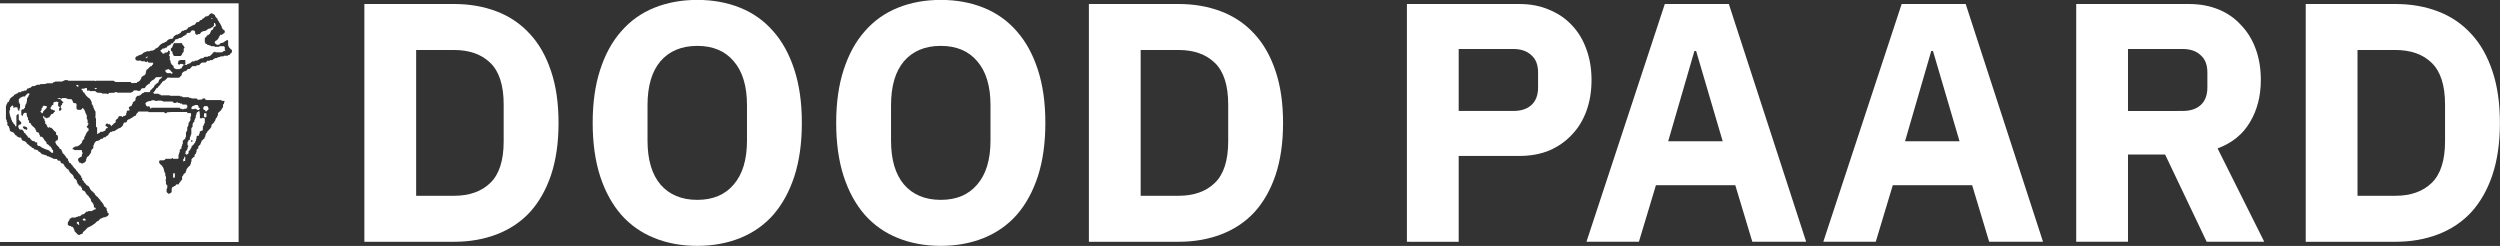
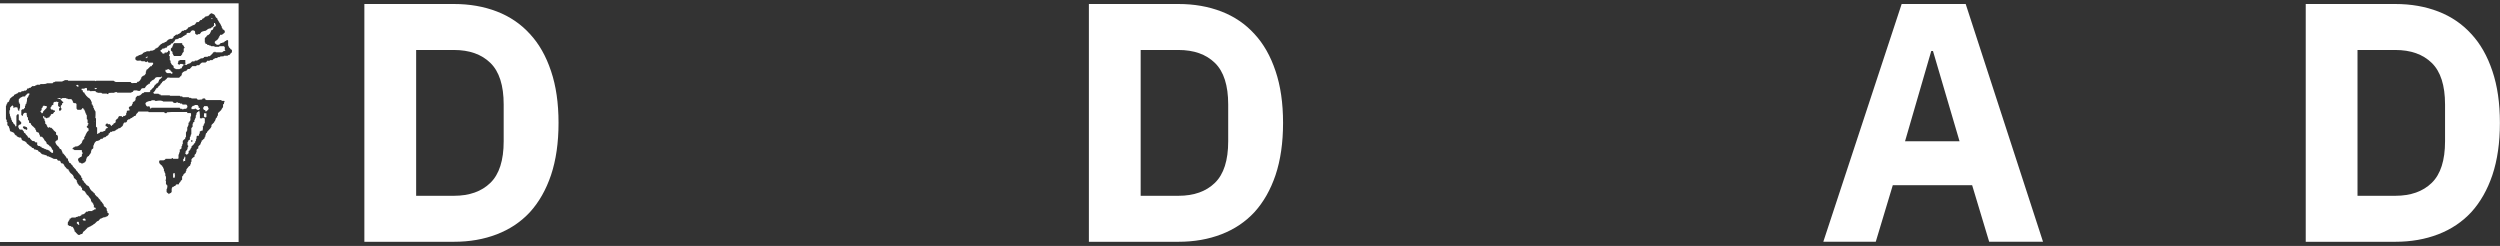
<svg xmlns="http://www.w3.org/2000/svg" xmlns:ns1="http://sodipodi.sourceforge.net/DTD/sodipodi-0.dtd" xmlns:ns2="http://www.inkscape.org/namespaces/inkscape" width="4477.373" height="440.485" viewBox="0 0 1185.04 116.572" version="1.1" id="svg12" ns1:docname="Dood-Paard_logo3.svg" ns2:version="0.92.4 (5da689c313, 2019-01-14)">
  <rect x="0" y="0" width="1185.04" height="116.572" fill="#333333" stroke="none" />
  <defs id="defs16" />
  <ns1:namedview pagecolor="#ffffff" bordercolor="#666666" borderopacity="1" objecttolerance="10" gridtolerance="10" guidetolerance="10" ns2:pageopacity="0" ns2:pageshadow="2" ns2:window-width="3000" ns2:window-height="1895" id="namedview14" showgrid="false" ns2:zoom="0.52144935" ns2:cx="1880.6672" ns2:cy="12.476535" ns2:window-x="-13" ns2:window-y="-13" ns2:window-maximized="1" ns2:current-layer="svg12" ns2:pagecheckerboard="true" fit-margin-top="0" fit-margin-left="0" fit-margin-right="0" fit-margin-bottom="0" showguides="true" ns2:guide-bbox="true">
    <ns1:guide position="186.646,114.811" orientation="0,1" id="guide26" ns2:locked="false" />
    <ns1:guide position="141.782,1.768" orientation="0,1" id="guide28" ns2:locked="false" />
  </ns1:namedview>
  <g aria-label="DOOD PAARD" style="font-style:normal;font-variant:normal;font-weight:normal;font-stretch:normal;font-size:18.73px;line-height:1.25;font-family:'IBM Plex Sans';-inkscape-font-specification:'IBM Plex Sans';letter-spacing:0px;word-spacing:0px;fill:#ffffff;fill-opacity:1;stroke:none;stroke-width:0.468" id="text22" transform="matrix(8.621,0,0,8.621,63.35,-1063.577)">
    <path d="m 12.686,123.59 h 4.926 q 1.292,0 2.36,0.412 1.068,0.412 1.817,1.236 0.749,0.805 1.161,2.042 0.412,1.217 0.412,2.847 0,1.629 -0.412,2.866 -0.412,1.217 -1.161,2.042 -0.749,0.805 -1.817,1.217 -1.068,0.412 -2.36,0.412 h -4.926 z m 4.926,10.545 q 1.274,0 2.004,-0.712 0.73,-0.712 0.73,-2.285 v -2.023 q 0,-1.573 -0.73,-2.285 -0.73,-0.712 -2.004,-0.712 h -2.079 v 8.016 z" style="font-style:normal;font-variant:normal;font-weight:normal;font-stretch:normal;font-family:'IBM Plex Sans';-inkscape-font-specification:'IBM Plex Sans';fill:#ffffff;stroke-width:0.468" id="path29" ns2:connector-curvature="0" />
-     <path d="m 30.99,136.888 q -1.292,0 -2.36,-0.431 -1.068,-0.431 -1.817,-1.274 -0.749,-0.862 -1.161,-2.116 -0.412,-1.274 -0.412,-2.941 0,-1.667 0.412,-2.922 0.412,-1.274 1.161,-2.116 0.749,-0.862 1.817,-1.292 1.068,-0.431 2.36,-0.431 1.292,0 2.36,0.431 1.068,0.431 1.817,1.292 0.749,0.843 1.161,2.116 0.412,1.255 0.412,2.922 0,1.667 -0.412,2.941 -0.412,1.255 -1.161,2.116 -0.749,0.843 -1.817,1.274 -1.068,0.431 -2.36,0.431 z m 0,-2.529 q 1.292,0 2.004,-0.843 0.73,-0.843 0.73,-2.416 v -1.948 q 0,-1.573 -0.73,-2.416 -0.712,-0.843 -2.004,-0.843 -1.292,0 -2.023,0.843 -0.712,0.843 -0.712,2.416 v 1.948 q 0,1.573 0.712,2.416 0.73,0.843 2.023,0.843 z" style="font-style:normal;font-variant:normal;font-weight:normal;font-stretch:normal;font-family:'IBM Plex Sans';-inkscape-font-specification:'IBM Plex Sans';fill:#ffffff;stroke-width:0.468" id="path31" ns2:connector-curvature="0" />
-     <path d="m 44.379,136.888 q -1.292,0 -2.36,-0.431 -1.068,-0.431 -1.817,-1.274 -0.749,-0.862 -1.161,-2.116 -0.412,-1.274 -0.412,-2.941 0,-1.667 0.412,-2.922 0.412,-1.274 1.161,-2.116 0.749,-0.862 1.817,-1.292 1.068,-0.431 2.36,-0.431 1.292,0 2.36,0.431 1.068,0.431 1.817,1.292 0.749,0.843 1.161,2.116 0.412,1.255 0.412,2.922 0,1.667 -0.412,2.941 -0.412,1.255 -1.161,2.116 -0.749,0.843 -1.817,1.274 -1.068,0.431 -2.36,0.431 z m 0,-2.529 q 1.292,0 2.004,-0.843 0.73,-0.843 0.73,-2.416 v -1.948 q 0,-1.573 -0.73,-2.416 -0.712,-0.843 -2.004,-0.843 -1.292,0 -2.023,0.843 -0.712,0.843 -0.712,2.416 v 1.948 q 0,1.573 0.712,2.416 0.73,0.843 2.023,0.843 z" style="font-style:normal;font-variant:normal;font-weight:normal;font-stretch:normal;font-family:'IBM Plex Sans';-inkscape-font-specification:'IBM Plex Sans';fill:#ffffff;stroke-width:0.468" id="path33" ns2:connector-curvature="0" />
-     <path d="m 52.523,123.59 h 4.926 q 1.292,0 2.36,0.412 1.068,0.412 1.817,1.236 0.749,0.805 1.161,2.042 0.412,1.217 0.412,2.847 0,1.629 -0.412,2.866 -0.412,1.217 -1.161,2.042 -0.749,0.805 -1.817,1.217 -1.068,0.412 -2.36,0.412 h -4.926 z m 4.926,10.545 q 1.274,0 2.004,-0.712 0.73,-0.712 0.73,-2.285 v -2.023 q 0,-1.573 -0.73,-2.285 -0.73,-0.712 -2.004,-0.712 h -2.079 v 8.016 z" style="font-style:normal;font-variant:normal;font-weight:normal;font-stretch:normal;font-family:'IBM Plex Sans';-inkscape-font-specification:'IBM Plex Sans';fill:#ffffff;stroke-width:0.468" id="path35" ns2:connector-curvature="0" />
-     <path d="m 70.009,136.663 v -13.073 h 6.181 q 0.918,0 1.648,0.318 0.73,0.3 1.236,0.843 0.524,0.543 0.805,1.33 0.281,0.768 0.281,1.686 0,0.936 -0.281,1.704 -0.281,0.768 -0.805,1.311 -0.506,0.543 -1.236,0.862 -0.73,0.3 -1.648,0.3 h -3.334 v 4.72 z m 2.847,-7.192 h 2.997 q 0.637,0 0.993,-0.318 0.375,-0.337 0.375,-0.974 v -0.824 q 0,-0.637 -0.375,-0.955 -0.356,-0.337 -0.993,-0.337 h -2.997 z" style="font-style:normal;font-variant:normal;font-weight:normal;font-stretch:normal;font-family:'IBM Plex Sans';-inkscape-font-specification:'IBM Plex Sans';fill:#ffffff;stroke-width:0.468" id="path37" ns2:connector-curvature="0" />
-     <path d="m 89.001,136.663 -0.936,-3.109 h -4.364 l -0.936,3.109 h -2.884 l 4.308,-13.073 h 3.521 l 4.252,13.073 z m -3.09,-10.489 h -0.094 l -1.442,4.963 h 2.997 z" style="font-style:normal;font-variant:normal;font-weight:normal;font-stretch:normal;font-family:'IBM Plex Sans';-inkscape-font-specification:'IBM Plex Sans';fill:#ffffff;stroke-width:0.468" id="path39" ns2:connector-curvature="0" />
+     <path d="m 52.523,123.59 h 4.926 q 1.292,0 2.36,0.412 1.068,0.412 1.817,1.236 0.749,0.805 1.161,2.042 0.412,1.217 0.412,2.847 0,1.629 -0.412,2.866 -0.412,1.217 -1.161,2.042 -0.749,0.805 -1.817,1.217 -1.068,0.412 -2.36,0.412 h -4.926 z m 4.926,10.545 q 1.274,0 2.004,-0.712 0.73,-0.712 0.73,-2.285 v -2.023 q 0,-1.573 -0.73,-2.285 -0.73,-0.712 -2.004,-0.712 h -2.079 v 8.016 " style="font-style:normal;font-variant:normal;font-weight:normal;font-stretch:normal;font-family:'IBM Plex Sans';-inkscape-font-specification:'IBM Plex Sans';fill:#ffffff;stroke-width:0.468" id="path35" ns2:connector-curvature="0" />
    <path d="m 102.024,136.663 -0.936,-3.109 h -4.364 l -0.936,3.109 h -2.884 l 4.308,-13.073 h 3.521 l 4.252,13.073 z m -3.09,-10.489 h -0.094 l -1.442,4.963 h 2.997 z" style="font-style:normal;font-variant:normal;font-weight:normal;font-stretch:normal;font-family:'IBM Plex Sans';-inkscape-font-specification:'IBM Plex Sans';fill:#ffffff;stroke-width:0.468" id="path41" ns2:connector-curvature="0" />
-     <path d="m 109.657,136.663 h -2.847 v -13.073 h 6.2 q 0.899,0 1.629,0.3 0.73,0.3 1.236,0.862 0.524,0.543 0.805,1.311 0.281,0.768 0.281,1.704 0,1.33 -0.599,2.322 -0.581,0.993 -1.779,1.442 l 2.566,5.132 h -3.165 l -2.285,-4.795 h -2.042 z m 2.997,-7.192 q 0.637,0 0.993,-0.318 0.375,-0.337 0.375,-0.974 v -0.824 q 0,-0.637 -0.375,-0.955 -0.356,-0.337 -0.993,-0.337 h -2.997 v 3.409 z" style="font-style:normal;font-variant:normal;font-weight:normal;font-stretch:normal;font-family:'IBM Plex Sans';-inkscape-font-specification:'IBM Plex Sans';fill:#ffffff;stroke-width:0.468" id="path43" ns2:connector-curvature="0" />
    <path d="m 119.43,123.59 h 4.926 q 1.292,0 2.36,0.412 1.068,0.412 1.817,1.236 0.749,0.805 1.161,2.042 0.412,1.217 0.412,2.847 0,1.629 -0.412,2.866 -0.412,1.217 -1.161,2.042 -0.749,0.805 -1.817,1.217 -1.068,0.412 -2.36,0.412 h -4.926 z m 4.926,10.545 q 1.274,0 2.004,-0.712 0.73,-0.712 0.73,-2.285 v -2.023 q 0,-1.573 -0.73,-2.285 -0.73,-0.712 -2.004,-0.712 h -2.079 v 8.016 z" style="font-style:normal;font-variant:normal;font-weight:normal;font-stretch:normal;font-family:'IBM Plex Sans';-inkscape-font-specification:'IBM Plex Sans';fill:#ffffff;stroke-width:0.468" id="path45" ns2:connector-curvature="0" />
  </g>
  <path style="fill:#ffffff;stroke-width:0.213" d="M 0,1.587 V 114.694 H 113.106 V 1.587 Z m 100.018,4.736 h 0.451 l 0.376,0.225 0.376,0.15 0.226,0.15 0.225,0.15 0.15,0.225 0.15,0.225 0.15,0.376 0.15,0.3 0.376,0.376 0.451,0.376 v 0.451 l 0.15,0.15 0.225,0.225 V 10.082 h 0.15 l 0.225,0.15 v 0.225 l 0.226,0.376 0.3,0.376 0.301,0.601 0.301,0.677 h 0.075 l 0.075,0.075 v 0.602 l 0.15,0.075 h 0.15 v 0.526 l 0.225,0.15 0.226,0.075 0.3,0.3 0.376,0.301 v 0.752 l -0.376,0.376 -0.376,0.301 -0.301,0.225 -0.3,0.226 h -0.902 v 0.3 l -0.15,0.226 -0.226,0.225 v 0.526 l -0.225,0.075 h -0.15 v 0.376 l -0.451,0.526 -0.451,0.451 h -0.225 l -0.301,0.301 -0.3,0.3 v 0.677 l 0.15,0.15 0.226,0.15 h 0.225 v 0.15 l 0.15,0.225 h 0.15 l 0.15,0.075 h 0.602 l 0.601,-0.075 v -0.15 l 0.075,-0.15 0.3,-0.225 0.226,-0.225 h 0.752 v -0.15 l 0.075,-0.15 h 0.602 l 0.3,-0.301 0.226,-0.3 0.3,-0.075 h 0.301 v -0.3 l 0.301,-0.075 0.3,-0.075 0.15,0.15 0.15,0.15 v 2.18 l 0.15,0.376 0.225,0.376 v 0.225 l 0.301,0.226 0.301,0.225 v 0.225 l 0.225,0.225 0.225,0.15 0.15,0.075 0.225,0.075 v 1.128 l -0.3,0.3 -0.301,0.225 -0.301,0.451 -0.376,0.376 h -0.451 l -0.15,0.15 -0.15,0.15 h -1.729 l -0.15,0.15 -0.075,0.15 h -0.752 l -0.752,0.075 -0.225,0.15 -0.15,0.15 h -0.827 l -0.15,0.225 -0.15,0.225 h -0.827 l -0.301,0.15 -0.376,0.225 h -0.15 l -0.3,0.301 -0.301,0.301 h -1.203 l -0.075,0.15 v 0.15 H 98.213 l -0.15,0.225 -0.15,0.301 h -0.15 l -0.15,0.15 -0.15,0.15 h -1.729 l -0.752,0.602 -0.602,0.676 h -1.052 l -0.225,0.226 -0.15,0.225 h -1.804 l -0.601,0.677 -0.677,0.677 h -0.827 l -0.225,0.225 -0.15,0.225 -0.075,0.15 -0.075,0.15 h -0.376 l -0.15,0.15 -0.075,0.15 h -0.301 l -0.376,0.075 -0.15,0.15 -0.15,0.15 h -0.15 l -0.226,0.075 v 0.451 h -0.225 l -0.15,0.15 v 0.601 l -0.15,0.15 -0.075,0.075 v 0.226 l -0.075,0.225 h -0.226 l -0.15,0.075 -0.301,0.376 -0.301,0.3 H 80.397 l -0.15,-0.075 -0.226,-0.15 -0.075,0.15 -0.15,0.075 h -0.526 l -0.15,0.225 v 0.15 l -0.601,0.526 -0.526,0.526 h -0.301 l -0.451,0.301 -0.451,0.376 v 0.225 l -0.376,0.376 -0.376,0.3 v 0.376 l -0.15,0.075 -0.15,0.15 -0.376,0.3 -0.376,0.376 v 0.225 l -0.301,0.225 -0.225,0.225 h -0.225 l -0.226,0.075 v 0.526 h -0.225 l -0.225,0.15 v 0.376 l -0.15,0.15 -0.225,0.15 v 0.226 l -0.226,0.225 -0.3,0.15 v 0.225 l 0.225,0.15 0.15,0.225 h 2.105 l 0.15,0.15 0.075,0.15 h 0.601 l 0.15,0.225 0.075,0.226 h 4.21 l 0.15,0.15 0.15,0.075 h 4.511 l 0.15,0.15 0.075,0.15 h 0.902 l 0.15,0.15 0.15,0.226 h 2.782 l 0.15,0.15 0.225,0.15 h 0.752 l 0.15,0.15 0.15,0.15 h 2.405 l 0.15,0.225 0.226,0.301 h 0.451 l 0.075,0.075 0.15,0.15 0.15,-0.15 0.15,-0.075 h 0.827 l 0.15,-0.075 h 0.225 l 0.15,-0.226 0.15,-0.225 h 1.127 v 0.301 l 0.15,0.225 0.225,0.075 0.301,0.15 h 6.841 l 0.225,0.15 0.225,0.226 h 1.052 l 0.15,0.15 0.075,0.15 -0.15,0.301 -0.15,0.301 v 0.3 l -0.075,0.376 h -0.376 v 1.353 l -0.376,0.526 -0.376,0.526 v 0.225 l -0.752,0.752 -0.902,0.827 v 0.602 l -0.075,0.526 -0.15,0.225 -0.226,0.15 0.075,0.225 v 0.15 l -0.301,0.301 -0.301,0.3 -0.075,0.226 -0.075,0.3 -0.075,0.075 v 0.075 l -0.15,0.301 v 0.301 l -0.225,0.15 -0.225,0.15 v 0.301 l -0.677,0.677 -0.602,0.601 v 0.752 l -0.225,0.376 -0.225,0.376 -0.752,0.827 -0.827,0.902 -0.075,0.225 -0.075,0.301 h -0.3 v 0.15 l -0.15,0.15 v 0.376 l -0.15,0.15 -0.075,0.075 v 0.752 l -0.226,0.15 -0.15,0.15 v 0.526 l -0.602,0.526 -0.526,0.526 -0.15,0.075 h -0.15 v 0.526 l -0.15,0.15 -0.15,0.15 v 0.451 l -0.15,0.075 -0.15,0.15 v 0.376 l -0.526,0.451 -0.451,0.526 v 0.902 l -0.225,0.075 -0.225,0.15 -0.225,0.225 -0.15,0.225 v 1.052 l -0.15,0.15 -0.15,0.15 v 0.376 l -0.301,0.301 -0.3,0.3 -0.075,0.526 v 0.451 l -0.225,0.075 -0.225,0.075 -0.526,0.451 -0.451,0.526 v 1.128 l -0.15,0.15 -0.15,0.15 v 0.902 l -0.15,0.075 h -0.15 v 0.376 l -0.075,0.301 -0.301,0.075 -0.225,0.15 -0.602,0.752 -0.601,0.752 v 0.601 l -0.075,0.075 -0.15,0.15 -0.075,0.301 v 0.301 l -0.526,0.451 -0.526,0.376 v 0.225 l -0.15,0.301 -0.225,0.3 -0.301,0.301 v 1.428 l -0.3,0.301 -0.301,0.301 h -0.15 v 0.451 l -0.451,0.376 -0.301,0.451 v 0.376 h -0.677 l -0.376,0.075 H 83.405 v 0.301 l -0.225,0.225 -0.226,0.225 h -0.3 l -0.15,0.15 -0.226,0.226 h -0.376 l -0.15,0.15 -0.15,0.075 v 0.376 l -0.075,0.075 -0.15,0.15 v 1.654 l -0.225,0.226 -0.301,0.3 h -0.3 l -0.226,0.226 -0.3,0.3 -0.15,-0.3 -0.225,-0.226 h -0.15 l -0.301,-0.3 -0.225,-0.226 v -1.353 l 0.15,-0.225 0.15,-0.301 v -0.526 l 0.15,-0.526 -0.225,-0.225 -0.225,-0.15 v -0.226 l -0.15,-0.15 -0.15,-0.075 v -1.579 h -0.15 l -0.075,-0.225 V 85.334 l 0.075,-0.15 0.15,-0.15 v -1.353 l -0.15,-0.15 -0.15,-0.075 v -0.752 l -0.075,-0.601 -0.15,-0.225 -0.15,-0.15 v -0.15 l 0.075,-0.15 -0.225,-0.225 -0.15,-0.301 v -0.902 l -0.225,-0.15 -0.15,-0.15 v -0.451 l -0.226,-0.226 -0.225,-0.15 v -0.301 l -0.225,-0.15 -0.225,-0.15 -0.451,-0.451 -0.451,-0.526 -0.075,-0.451 v -0.451 l 0.075,-0.15 0.226,-0.225 h 1.729 l 0.376,-0.15 0.451,-0.226 0.075,-0.225 0.15,-0.15 h 2.707 l 0.15,-0.15 0.15,-0.15 h 0.451 v 0.15 l 0.075,0.15 h 2.255 l 0.15,-0.075 0.15,-0.15 v -1.654 l 0.15,-0.226 0.15,-0.225 v -0.451 l 0.15,-0.226 0.15,-0.3 v -1.128 h 0.226 l 0.15,-0.075 0.226,-0.226 0.225,-0.225 v -0.902 l 0.15,-0.15 0.15,-0.15 v -0.601 l 0.15,-0.15 0.15,-0.075 v -1.504 l 0.376,-0.376 0.376,-0.376 0.15,-0.075 h 0.225 v -0.526 l 0.15,-0.3 0.225,-0.226 v -2.18 l 0.15,-0.075 0.15,-0.15 v -0.301 l 0.15,-0.225 0.15,-0.15 v -1.504 h 0.15 l 0.075,-0.15 0.075,-0.301 0.075,-0.301 0.15,-0.075 0.075,-0.15 v -1.128 l 0.301,-0.15 0.15,-0.15 v -0.301 l 0.225,-0.301 0.225,-0.3 v -1.654 l 0.15,-0.15 0.15,-0.15 v -1.202 l -0.15,-0.15 -0.075,-0.075 h -1.504 l -0.075,-0.3 -0.075,-0.226 h -7.142 l -2.405,0.15 -0.075,0.15 v 0.225 H 78.142 L 77.991,53.384 77.841,53.158 h -7.367 l -0.075,-0.15 -0.15,-0.15 h -4.586 l -0.451,0.601 -0.451,0.451 -0.075,0.075 -0.15,0.075 v 0.376 l -0.225,0.301 -0.225,0.225 h -0.376 l -0.376,0.15 v 0.301 l -0.225,0.075 -0.301,0.075 -0.225,0.226 -0.225,0.15 h -0.225 l -0.376,0.3 -0.376,0.301 h -0.3 l -0.301,0.075 -0.225,0.226 -0.301,0.225 v 0.376 l -0.225,0.301 -0.301,0.301 h -0.752 l -0.226,0.225 -0.225,0.301 v 0.3 l -0.15,0.15 -0.15,0.15 v 0.451 l -0.676,0.526 -0.602,0.526 -0.376,0.075 -0.376,0.075 -0.376,0.301 -0.376,0.301 h -0.301 l -0.15,0.225 -0.075,0.15 h -0.226 l -0.3,0.15 -0.075,0.15 -0.15,0.075 h -0.827 l -0.15,0.15 -0.075,0.15 H 52.356 l -0.225,0.376 -0.301,0.376 h -0.3 v 0.301 l -0.075,0.3 -0.225,0.226 -0.15,0.225 h -0.301 l -0.451,0.376 -0.376,0.376 h -0.376 l -0.15,0.075 -0.15,0.15 h -0.451 l -0.075,0.3 -0.075,0.225 h -0.601 l -0.376,0.075 -0.225,0.301 -0.226,0.225 -0.376,0.15 -0.451,0.225 h -0.451 l -0.376,0.15 -0.301,0.301 -0.301,0.3 -0.225,0.451 -0.225,0.376 v 0.376 l -0.15,0.15 -0.15,0.15 v 1.203 l -0.225,0.225 -0.225,0.225 h -0.15 l -0.15,0.075 v 0.526 h -0.15 l -0.15,0.075 v 0.978 l -0.15,0.075 -0.15,0.075 v 0.376 l -0.376,0.376 -0.3,0.376 v 0.225 l -0.301,0.15 -0.301,0.15 -0.225,0.301 -0.225,0.225 -0.075,0.301 -0.075,0.3 h -0.15 v 0.752 l -0.301,0.451 -0.225,0.451 -0.301,0.075 -0.3,0.15 -0.226,0.15 -0.15,0.15 h -0.827 l -0.15,-0.15 -0.225,-0.15 -0.376,-0.075 -0.376,-0.15 v -0.376 l -0.15,-0.15 -0.15,-0.15 v -0.376 l -0.075,-0.301 v -0.225 l 0.075,-0.15 0.526,-0.376 0.451,-0.376 h 0.301 l 0.225,-0.226 0.225,-0.225 v -0.827 l 0.15,-0.15 0.15,-0.15 V 72.329 l -0.15,-0.15 -0.15,-0.15 v -0.451 l -0.075,-0.451 H 35.29 L 35.065,70.9 34.84,70.75 h -0.301 l -0.15,-0.15 -0.075,-0.15 0.301,-0.301 0.225,-0.301 h 0.376 l 0.15,-0.225 0.15,-0.15 0.601,-0.075 h 0.601 l 0.075,-0.15 0.15,-0.15 h 0.3 l 0.376,-0.3 0.451,-0.376 0.376,-0.376 0.376,-0.376 v -0.601 h 0.15 l 0.15,-0.075 v -0.376 l 0.225,-0.301 0.301,-0.3 h 0.225 v -0.15 l 0.075,-0.15 v -0.376 l -0.075,-0.301 0.15,-0.075 0.15,-0.075 v -0.225 l 0.15,-0.301 0.15,-0.15 0.15,-0.15 -0.075,-0.075 v -0.15 l 0.15,-0.15 0.15,-0.226 v -0.225 l 0.15,-0.15 0.15,-0.075 V 62.63 l 0.451,-0.376 0.376,-0.3 v -1.128 h -0.225 l -0.301,-0.3 -0.3,-0.226 v -0.451 l 0.225,-0.15 0.225,-0.15 v -0.601 h 0.15 l 0.225,-0.15 v -0.226 l -0.225,-0.15 -0.225,-0.15 v -1.504 l -0.225,-0.225 -0.15,-0.075 v -1.805 l -0.15,-0.15 -0.15,-0.225 v -0.376 l -0.15,-0.15 -0.225,-0.075 v -0.602 l -0.075,-0.15 -0.15,-0.075 v -0.376 l -0.15,-0.15 -0.15,-0.075 v -0.376 l -0.225,-0.075 h -0.15 l -0.075,-0.376 V 51.204 H 39.125 l -0.15,0.225 -0.225,0.301 -0.15,0.15 -0.225,0.15 h -1.654 l -0.226,-0.3 -0.225,-0.301 v -2.18 l -0.225,-0.15 -0.226,-0.226 h -0.752 l -0.301,-0.225 -0.225,-0.225 v -0.376 l -0.15,-0.376 -0.3,-0.226 -0.075,-0.225 -0.15,-0.225 h -1.503 l -0.226,-0.075 v -0.15 h -0.601 l -0.075,-0.15 -0.15,-0.15 h -1.729 l -0.15,0.15 -0.075,0.15 h -0.526 l -0.226,-0.15 -0.15,-0.15 h -0.677 v 0.15 l -0.075,0.15 h -0.601 l 0.075,0.075 0.075,0.075 h 1.127 l 0.225,0.075 h 0.15 l 0.075,0.15 v 0.225 l 0.15,0.075 0.15,0.15 0.226,0.225 0.15,0.226 0.225,0.15 0.225,0.075 v 0.526 l -0.225,0.075 -0.301,0.075 v 0.601 l -0.301,0.301 -0.3,0.301 v 0.902 l 0.15,0.15 0.15,0.15 v 0.526 l -0.225,0.3 -0.301,0.301 h -0.451 l -0.075,-0.15 -0.075,-0.075 v -0.526 l 0.075,-0.451 0.15,-0.075 0.15,-0.15 v -0.301 L 27.924,50.527 27.548,50.226 v -1.353 l 0.15,-0.075 0.15,-0.15 -0.225,-0.15 -0.225,-0.15 -0.301,-0.075 -0.301,-0.15 -0.15,0.075 -0.15,0.075 H 25.819 l -0.226,0.225 -0.3,0.226 v 0.902 l -0.376,0.15 -0.301,0.15 -0.075,0.15 -0.15,0.15 v 0.301 l -0.226,0.225 -0.225,0.15 0.075,0.376 v 0.301 l 0.226,0.225 0.225,0.15 h 0.526 l 0.225,0.15 0.15,0.225 h 0.301 l 0.376,0.075 v 0.602 h -0.15 l -0.225,0.075 -0.301,0.451 -0.301,0.451 h -0.526 l -0.3,0.226 -0.226,0.225 v 0.451 h -0.225 l -0.225,0.075 v 0.376 l -0.15,0.225 -0.225,0.15 h -0.526 l -0.15,0.15 -0.15,0.15 h -0.451 l -0.15,-0.15 -0.075,-0.15 h -0.526 l -0.15,-0.075 v -0.451 l -0.15,-0.15 -0.15,-0.075 h -0.075 l -0.15,0.075 v 0.903 l 0.301,0.225 0.301,0.225 v 0.451 l 0.075,0.376 0.15,0.15 0.075,0.15 0.075,0.602 v 0.601 h 0.301 l 0.15,0.15 0.075,0.075 v 0.225 l 0.075,0.15 0.15,0.15 0.15,0.15 v 0.376 l 0.225,0.225 0.226,0.301 h 0.15 l 0.226,-0.15 0.15,-0.226 0.225,0.226 0.225,0.15 h 0.526 l 0.526,0.526 0.526,0.526 v 0.15 l 0.301,0.226 0.301,0.3 0.3,0.226 0.301,0.225 v 1.203 h 0.301 l 0.3,0.075 v 0.225 l 0.075,0.15 0.15,0.075 0.075,0.752 v 0.752 l -0.15,0.301 -0.225,0.301 h -0.225 l -0.15,0.075 -0.225,0.225 -0.226,0.15 v 0.752 l 0.075,0.075 0.075,0.075 0.15,0.301 0.15,0.301 0.526,0.601 0.601,0.526 v 0.075 l 0.226,0.3 0.225,0.301 v 0.301 h 0.376 l 0.301,0.225 0.225,0.301 v 0.225 l 0.225,0.451 0.225,0.451 v 0.15 l -0.15,0.15 0.225,0.075 0.225,0.075 0.376,0.451 0.376,0.451 0.301,0.376 0.225,0.301 0.226,0.376 0.15,0.376 h 0.376 l 0.075,0.15 0.15,0.075 v 0.526 l 0.15,0.376 0.15,0.301 0.15,0.15 0.15,0.075 v 0.526 h 0.451 l 0.301,0.301 0.225,0.301 v 0.15 l 0.225,0.15 0.301,0.075 v 0.376 l 0.451,0.526 0.451,0.526 0.376,0.376 0.376,0.376 v 0.225 l 0.526,0.526 0.451,0.526 v 0.15 l 0.376,0.376 0.376,0.301 v 0.225 l 0.376,0.376 0.376,0.3 v 0.602 l 0.226,0.225 0.15,0.15 h 0.15 v 0.902 l 0.376,0.301 0.376,0.376 v 0.451 l 0.225,0.075 0.15,0.075 0.601,0.752 0.526,0.602 h 0.376 v 0.15 l 0.15,0.075 0.225,0.15 0.15,0.075 0.075,0.225 0.075,0.225 0.15,0.15 0.15,0.15 v 0.376 l 0.15,0.075 0.15,0.15 v 0.15 l 0.376,0.376 0.376,0.451 h 0.15 l 0.3,0.225 0.226,0.15 v 0.225 l 0.075,0.226 h 0.301 l 0.225,0.15 v 0.3 l 0.15,0.301 0.376,0.376 0.376,0.451 h 0.15 l 0.376,0.376 0.376,0.376 v 0.15 l 0.451,0.451 0.451,0.451 v 0.301 l 0.15,0.225 h 0.15 l 0.301,0.301 0.225,0.3 v 0.15 l 0.301,0.301 0.3,0.301 v 0.451 l 0.301,0.376 0.225,0.451 h 0.301 l 0.301,0.376 0.376,0.376 v 0.526 l 0.075,0.526 0.15,0.225 0.15,0.15 v 0.677 l 0.301,0.075 0.301,0.15 v 0.526 l -0.15,0.15 -0.15,0.15 v 0.225 l -0.301,0.225 -0.376,0.226 h -0.376 l -0.15,0.15 -0.15,0.15 h -0.677 l -0.3,0.15 -0.301,0.15 h -0.15 l -0.301,0.15 -0.225,0.225 h -0.451 l -0.15,0.226 -0.226,0.3 -0.225,0.226 -0.15,0.225 -0.376,0.15 -0.376,0.15 -0.601,0.601 -0.602,0.601 h -0.225 l -0.301,0.301 -0.301,0.225 -0.526,0.301 -0.526,0.225 v 0.15 l -0.15,0.075 h -0.301 l -0.15,0.15 -0.15,0.15 h -0.451 l -0.226,0.301 -0.225,0.225 -0.601,0.602 -0.602,0.601 -0.3,0.225 -0.301,0.226 -0.225,0.526 -0.226,0.451 -0.451,0.075 -0.376,0.075 -0.15,0.15 -0.075,0.15 h -0.902 l -0.601,-0.601 -0.602,-0.601 v -0.226 h -0.225 l -0.15,-0.15 -0.15,-0.15 v -0.677 l -0.15,-0.075 -0.15,-0.15 v -0.376 l -0.15,-0.075 -0.15,-0.15 v -0.225 l -0.15,-0.15 -0.225,-0.225 h -0.301 l -0.301,-0.075 -0.075,-0.15 -0.15,-0.15 h -0.601 l -0.226,-0.225 -0.3,-0.15 h -0.225 v -1.353 l 0.15,-0.15 0.15,-0.15 v -0.3 l 0.301,-0.301 0.225,-0.301 v -0.3 l 0.075,-0.301 h 0.451 l 0.225,-0.225 0.226,-0.226 h 1.804 l 0.225,-0.15 0.15,-0.15 h 0.677 v -0.15 l 0.075,-0.15 h 0.903 l 0.15,-0.15 0.075,-0.075 0.225,-0.075 0.301,-0.075 v -0.301 l 0.15,-0.075 0.225,-0.15 h 0.601 v -0.15 l 0.226,-0.075 0.225,-0.075 0.451,-0.451 0.451,-0.526 h 0.677 l 0.225,-0.15 0.15,-0.15 h 1.88 v -0.15 l 0.075,-0.226 h 0.301 l 0.3,-0.15 0.075,-0.075 0.15,-0.15 0.3,-0.075 h 0.376 v -0.301 l -0.15,-0.3 -0.15,-0.226 h -0.301 l -0.301,-0.075 v -1.203 l -0.15,-0.075 -0.15,-0.15 v -0.451 h -0.226 l -0.075,-0.3 -0.15,-0.226 h -0.15 l -0.225,-0.15 v -0.3 l -0.075,-0.15 -0.15,-0.075 v -0.451 l -0.15,-0.376 -0.225,-0.376 -0.301,-0.376 -0.15,-0.15 -0.225,-0.15 V 92.852 H 41.906 L 41.756,92.777 41.455,92.476 41.155,92.176 H 41.004 v -0.301 l -0.225,-0.225 -0.226,-0.15 v -0.376 l -0.376,-0.376 -0.376,-0.376 h -0.451 l -0.225,-0.225 -0.225,-0.225 v -0.827 l -0.376,-0.225 -0.226,-0.301 -0.075,-0.225 -0.075,-0.301 h -0.752 v -0.376 l -0.3,-0.301 -0.301,-0.225 v -0.376 l -0.15,-0.225 -0.225,-0.226 v -0.752 l -0.15,-0.15 -0.225,-0.15 -0.15,-0.225 -0.15,-0.15 -0.376,-0.3 -0.301,-0.226 -0.075,-0.3 v -0.377 l -0.226,-0.15 -0.15,-0.15 0.15,-0.15 -0.451,-0.451 -0.451,-0.451 h -0.15 l -0.376,-0.451 -0.376,-0.376 -0.075,-0.226 v -0.225 l -0.226,-0.15 -0.15,-0.15 v -0.451 h -0.301 l -0.301,-0.15 v -0.15 h -0.225 l -0.301,-0.376 -0.225,-0.301 -0.376,-0.376 -0.301,-0.376 v -0.376 l -0.15,-0.075 H 30.178 V 77.741 L 29.878,77.591 29.652,77.441 h -0.451 l -0.225,-0.226 -0.226,-0.3 v -0.226 l -0.15,-0.225 -0.15,-0.15 -0.15,-0.15 h -0.451 l -0.451,-0.075 -0.075,-0.225 -0.15,-0.15 -0.15,-0.226 -0.15,-0.15 h -0.752 l -0.752,-0.075 -0.526,-0.301 -0.601,-0.3 h -0.301 v -0.15 l -0.075,-0.15 h -0.526 l -0.226,-0.15 -0.15,-0.15 h -0.601 l -0.225,-0.225 -0.15,-0.301 h -0.752 l -0.15,-0.15 -0.15,-0.15 h -0.526 l -0.376,-0.15 -0.376,-0.226 -0.376,-0.376 -0.376,-0.451 -0.3,-0.075 -0.301,-0.075 v -0.15 L 18.075,71.426 17.774,71.126 h -0.15 l -0.376,-0.075 -0.301,-0.15 -0.376,-0.075 h -0.376 l -0.15,-0.376 -0.225,-0.301 h -0.451 l -0.225,-0.225 -0.225,-0.15 v -0.15 l -0.376,-0.225 -0.376,-0.15 -0.075,-0.075 -0.075,-0.15 -0.451,-0.376 -0.451,-0.376 -0.226,-0.15 -0.225,-0.226 v -0.3 h -0.15 L 12.136,67.292 11.835,66.916 H 11.385 L 11.159,66.765 10.933,66.615 H 10.708 L 10.482,66.389 10.257,66.164 V 65.863 L 10.107,65.562 9.956,65.337 9.806,65.187 H 9.129 L 8.528,64.886 7.926,64.585 V 64.359 L 7.776,64.209 H 7.55 L 7.25,63.909 6.949,63.683 V 63.457 L 6.573,63.007 6.122,62.63 H 5.671 L 5.596,62.48 5.445,62.33 H 5.37 L 5.22,62.48 4.995,62.254 4.769,62.029 4.694,61.804 4.618,61.503 V 60.977 L 4.468,60.826 4.318,60.751 V 60.075 L 3.867,59.699 3.491,59.247 V 57.819 H 3.19 V 56.917 L 3.04,56.692 2.814,56.466 v -6.315 l 0.15,-0.15 0.15,-0.15 v -0.526 l 0.15,-0.15 0.225,-0.225 V 48.497 H 3.716 L 4.017,48.272 4.318,48.046 V 47.671 L 4.468,47.52 4.618,47.37 V 46.918 L 4.995,46.543 5.295,46.242 5.746,45.941 6.122,45.566 h 0.301 l 0.15,-0.15 v -0.301 l 0.226,-0.15 0.225,-0.225 0.301,-0.075 0.3,-0.075 0.15,-0.15 0.15,-0.15 h 0.301 l 0.301,-0.3 0.3,-0.301 h 1.128 l 0.15,-0.225 0.15,-0.226 h 0.903 l 0.15,-0.15 0.226,-0.15 h 0.752 l 0.301,-0.301 0.225,-0.225 v -0.226 l 0.075,-0.225 h 0.677 l 0.075,-0.15 0.15,-0.15 h 0.677 l 0.15,-0.3 0.15,-0.226 h 0.376 v -0.15 l 0.075,-0.15 h 0.676 l 0.677,-0.075 0.15,-0.15 0.15,-0.15 h 0.376 l 0.075,-0.15 0.15,-0.15 h 1.428 l 0.15,-0.15 0.15,-0.15 h 1.353 l 1.353,-0.15 0.15,-0.15 0.15,-0.075 h 2.707 l 0.15,-0.225 0.075,-0.225 h 0.225 l 0.301,-0.075 0.301,-0.15 0.3,-0.15 h 3.308 l 0.075,-0.15 0.15,-0.15 h 0.301 l 0.376,-0.226 0.376,-0.15 h 1.278 l 0.075,0.15 0.15,0.15 h 12.63 l 0.15,0.075 0.075,0.15 0.225,-0.15 0.225,-0.075 h 8.195 l 0.15,0.15 0.15,0.15 h 0.3 l 0.15,0.15 0.15,0.15 h 7.142 l 0.15,0.075 v 0.301 H 62.354 l 0.225,0.15 1.128,-0.075 h 1.052 l 0.225,-0.3 0.225,-0.301 h 0.451 l 0.526,-0.451 0.451,-0.526 v -0.225 l 0.15,-0.225 0.15,-0.15 0.075,-0.075 v -0.451 l 0.301,-0.301 0.301,-0.225 h 0.225 v -0.15 l 0.301,-0.15 0.301,-0.075 0.376,-0.451 0.3,-0.451 v -0.902 l 0.15,-0.075 0.075,-0.15 v -0.3 l 0.15,-0.376 0.15,-0.075 0.226,-0.075 0.752,-0.752 0.752,-0.752 h 0.526 l 0.075,-0.225 0.075,-0.225 0.301,-0.226 0.225,-0.3 v -0.451 l -0.075,-0.15 -0.15,-0.075 h -1.88 l -0.376,-0.376 -0.301,-0.376 -0.15,0.226 -0.15,0.225 h -0.526 l -0.15,-0.225 -0.226,-0.15 h -1.503 l -0.15,-0.15 -0.15,-0.15 H 64.91 l -0.15,-0.15 -0.226,-0.075 -0.225,-0.225 -0.15,-0.226 v -0.451 l 0.075,-0.376 0.225,-0.301 0.225,-0.225 h 0.376 l 0.15,-0.15 0.075,-0.15 h 0.3 l 0.15,-0.15 0.15,-0.15 h 0.677 v -0.15 l 0.075,-0.15 h 0.451 l 0.301,-0.225 0.376,-0.301 v -0.225 l 0.3,-0.075 h 0.301 l 0.075,-0.225 0.15,-0.15 h 0.602 l 0.15,-0.15 0.15,-0.15 h 1.504 l 0.15,-0.15 0.15,-0.15 h 0.902 l 0.752,-0.3 0.602,-0.376 0.15,-0.225 0.075,-0.225 h 0.526 v -0.225 l 0.15,-0.075 h 0.3 L 75.059,22.26 75.285,22.035 v -0.376 h 0.301 l 0.376,-0.376 0.301,-0.376 0.225,-0.075 0.225,-0.075 0.075,-0.15 0.15,-0.15 h 0.451 l 0.15,-0.15 0.225,-0.15 h 0.301 l 0.15,-0.15 0.075,-0.15 h 0.451 l 0.225,-0.301 0.15,-0.225 0.15,-0.075 0.075,-0.075 0.225,-0.225 0.226,-0.226 h 0.3 l 0.226,-0.15 0.15,-0.15 h 1.127 l 0.376,-0.451 0.376,-0.376 v -0.526 h 0.301 l 0.225,-0.15 0.301,-0.301 0.376,-0.225 h 0.677 l 0.15,-0.15 0.075,-0.15 h 0.451 l 0.15,-0.225 0.226,-0.225 h 0.3 v -0.15 l 0.376,-0.451 0.451,-0.451 h 0.752 V 14.442 l 0.075,-0.15 h 0.601 l 0.225,-0.075 0.226,-0.15 0.451,-0.376 0.376,-0.376 0.15,-0.226 0.075,-0.225 h 0.601 l 0.075,-0.15 0.15,-0.15 h 0.376 l 0.075,-0.15 0.526,-0.301 0.526,-0.225 h 0.3 l 0.451,-0.376 0.376,-0.376 v -0.225 l 0.225,-0.225 0.225,-0.15 0.451,-0.075 h 0.451 l 0.451,-0.526 0.451,-0.451 h 0.3 l 0.376,-0.075 V 9.255 l 0.225,-0.301 0.225,-0.225 h 0.301 l 0.526,-0.526 0.526,-0.451 h 0.752 l 0.075,-0.15 0.15,-0.15 h 0.376 l 0.225,-0.3 0.225,-0.301 0.301,-0.225 z m 0.225,2.255 -0.075,0.225 v 0.075 l 0.075,0.15 h 0.301 l 0.376,-0.075 -0.376,-0.225 z m 1.202,2.33 v 1.203 l -0.451,0.376 -0.376,0.451 h -0.451 v 0.3 l -0.15,0.075 -0.075,0.075 -0.451,0.075 -0.376,0.075 -0.376,0.15 -0.301,0.15 -0.3,0.3 -0.301,0.226 H 97.537 v 0.15 l -0.15,0.15 h -0.526 l -0.526,0.15 -0.451,0.15 -0.451,0.225 -0.376,0.526 -0.451,0.451 h -0.677 l -0.15,0.15 -0.225,0.15 h -0.451 v -0.15 L 92.8,16.171 92.575,16.096 92.5,15.495 92.425,14.818 92.199,14.668 91.974,14.442 h -0.451 l -0.451,-0.075 -0.376,0.3 -0.301,0.376 -0.15,0.226 -0.225,0.3 h -1.052 l -0.301,0.15 -0.225,0.15 v 0.526 h -0.15 l -0.225,0.075 -0.15,0.075 -0.15,0.15 -0.225,0.075 -0.226,0.15 -0.075,0.075 -0.301,0.15 -0.3,0.075 v 0.225 l -0.451,0.225 -0.526,0.301 h -0.677 l -0.15,0.15 -0.075,0.15 h -0.301 l -0.225,0.15 -0.15,0.15 h -0.752 l -0.225,0.225 -0.226,0.225 v 0.376 l -0.075,0.075 -0.075,0.15 h -0.15 l -0.15,0.075 -0.225,0.301 -0.15,0.3 -0.225,0.15 -0.226,0.15 h -0.225 l -0.301,0.075 -0.15,0.301 -0.15,0.376 h -0.301 l -0.225,0.075 -0.15,0.15 -0.075,0.075 h -0.376 l -0.3,0.15 v 0.15 l -0.075,0.225 -0.225,0.225 -0.15,0.226 H 78.292 l -0.226,0.225 -0.3,0.15 h -0.752 l -0.15,0.3 -0.15,0.226 h -0.226 l -0.225,0.225 -0.225,0.15 v 0.225 l 0.075,0.15 0.451,0.451 0.451,0.376 v 0.3 h 0.827 l 0.15,-0.225 0.075,-0.301 h 1.128 v -0.075 l 0.15,-0.15 0.15,-0.075 h 0.15 v -0.526 l 0.15,-0.075 h 0.15 l 0.301,0.15 0.225,0.15 v 1.503 h -0.301 v 0.752 h 0.15 l 0.15,0.075 v 1.88 l 0.225,0.15 0.15,0.225 v 0.827 l 0.15,0.15 0.15,0.075 v 0.376 l 0.526,0.526 0.601,0.451 v 0.676 l 0.15,0.226 0.15,0.15 0.376,0.15 0.301,0.15 v 0.15 h 1.729 l 0.225,-0.15 v 0.075 l 0.225,-0.226 h 0.451 l 0.15,-0.15 0.15,-0.226 0.075,-0.225 0.075,-0.225 0.3,-0.301 0.226,-0.301 0.15,-0.15 0.15,-0.15 h 1.504 v -0.15 l 0.15,-0.225 h 0.376 l 0.15,-0.15 0.225,-0.15 h 0.451 l 0.526,-0.451 0.526,-0.526 h 1.127 l 0.075,-0.225 0.15,-0.15 h 1.128 l 0.075,-0.15 0.075,-0.075 0.526,-0.225 0.526,-0.301 h 0.15 l 0.15,-0.15 v -0.15 h 1.052 v -0.15 l 0.225,-0.075 h 0.225 l 0.15,-0.301 0.15,-0.15 0.752,-0.075 h 0.903 V 26.771 l 0.075,-0.15 h 0.752 l 0.225,-0.15 0.301,-0.225 0.451,-0.451 0.526,-0.526 0.075,-0.225 0.15,-0.225 h 0.526 l 0.075,-0.15 0.075,-0.15 h 0.301 l 0.075,0.15 0.15,0.15 h 3.007 l 0.451,-0.376 0.451,-0.301 h 0.526 l 0.075,-0.15 v -0.15 l -0.075,-0.15 h -0.15 v -1.353 l -0.225,-0.225 -0.225,-0.226 h -2.03 l -0.15,0.15 -0.15,0.15 h -1.955 l -0.15,-0.15 -0.15,-0.15 h -1.428 l -0.15,-0.15 -0.225,-0.15 h -0.376 l -0.225,-0.15 -0.225,-0.15 h -0.677 v -0.451 h -0.601 l -0.15,-0.075 -0.075,-0.15 v -0.301 l -0.15,-0.15 -0.15,-0.075 v -1.955 l 0.15,-0.15 0.15,-0.15 v -0.225 h 0.226 L 97.837,17.449 v -0.301 l 0.301,-0.225 0.301,-0.301 h 0.3 l 0.376,-0.376 0.451,-0.376 v -0.301 l 0.225,-0.225 0.15,-0.225 v -0.451 l 0.225,-0.225 0.226,-0.225 h 0.376 l 0.075,-0.301 0.15,-0.301 h 0.15 V 13.239 l 0.15,-0.376 h 0.15 l 0.15,-0.075 v -0.075 l 0.075,-0.075 0.3,-0.15 0.301,-0.075 v -0.827 h -0.15 l -0.151,-0.301 v -0.376 z m -18.869,9.547 h 3.608 l 0.15,0.075 0.075,0.15 v 0.451 l 0.376,0.301 0.376,0.376 v 0.301 l 0.15,0.15 0.15,0.075 v 0.376 l -0.15,0.15 -0.225,0.15 v 1.503 l -0.376,0.376 -0.301,0.376 v 0.376 l -0.376,0.451 -0.376,0.451 h -3.157 l -0.225,-0.301 -0.225,-0.301 v -0.3 l -0.15,-0.15 -0.15,-0.075 v -0.902 h -0.15 l -0.15,-0.15 -0.225,-0.225 -0.225,-0.225 v -0.902 l 0.3,-0.301 0.301,-0.301 h 0.15 v -0.677 l 0.15,-0.075 0.15,-0.15 v -0.301 l 0.15,-0.3 0.15,-0.226 z m -12.855,6.165 -0.15,0.225 v 0.301 h -0.301 l -0.225,0.15 v 0.225 h 0.752 v -0.225 h 0.075 V 26.696 h -0.15 z m 15.787,1.804 h 2.255 l 0.075,0.15 v 0.902 l 0.075,0.752 -0.075,0.225 -0.15,0.15 H 86.786 L 86.637,30.455 86.486,30.304 h -1.128 l -0.075,0.15 v 0.15 h -0.526 l -0.301,-0.225 -0.225,-0.301 0.15,-0.301 0.15,-0.301 v -0.601 l 0.526,-0.225 z m -5.789,4.285 -0.3,0.15 -0.301,0.225 h -0.677 v 0.827 l 0.226,0.225 0.15,0.225 0.226,0.15 0.3,0.15 h 1.504 l 0.225,0.15 0.225,0.15 h 0.376 v -0.376 h 0.075 v -0.3 l -0.225,-0.15 -0.226,-0.15 -0.3,-0.301 -0.301,-0.376 v -0.225 h -0.376 l -0.301,-0.225 z m -3.232,3.533 -0.075,0.15 -0.075,0.15 h -2.255 v 0.15 l -0.075,0.15 H 73.48 v 0.301 l -0.225,0.225 -0.225,0.301 h -0.301 v 0.15 l -0.075,0.15 h -0.376 l -0.376,0.3 -0.301,0.376 h -0.15 l -0.15,0.226 -0.226,0.225 v 0.376 l -0.075,0.15 -0.075,0.075 h -0.451 l -0.075,0.15 v 0.15 h -0.376 v 0.15 l -0.075,0.15 h -0.225 l -0.451,0.526 -0.376,0.451 v 0.15 l -0.225,0.225 -0.226,0.15 h -0.902 l -0.225,0.15 h -0.225 l -0.225,0.376 -0.226,0.376 -0.15,0.15 -0.15,0.226 h -1.128 v -0.075 l -0.075,-0.15 h -1.579 l -0.301,0.15 -0.15,0.301 -0.225,0.301 h -0.376 l -0.15,0.15 -0.15,0.15 h -6.54 l -0.225,-0.15 -0.226,-0.15 -0.376,0.075 h -0.376 l -0.15,0.15 -0.15,0.15 h -1.353 l -1.353,0.075 v 0.225 l -0.075,0.301 h -0.451 l -0.15,-0.075 -0.15,-0.15 h -2.03 l -0.301,-0.15 -0.225,-0.225 H 46.417 l -0.226,-0.15 -0.3,-0.075 -0.226,-0.075 -0.3,-0.075 v -0.451 h -1.278 l -1.278,0.075 -0.225,-0.15 -0.15,-0.15 h -1.203 v -0.752 l -0.075,-0.225 v -0.225 h -0.226 l -0.15,-0.075 -0.451,0.15 -0.451,0.226 h -1.127 l -0.075,0.15 v 0.526 l 0.3,0.075 0.301,0.075 v 0.677 l 0.225,0.15 0.15,0.15 0.225,0.075 0.226,0.075 v 0.376 l 0.376,0.451 0.376,0.526 0.526,0.526 0.451,0.451 h 0.15 l 0.451,0.376 0.376,0.376 v 0.225 l 0.15,0.075 0.15,0.15 v 0.3 l 0.15,0.226 0.225,0.3 v 1.128 h 0.15 l 0.225,0.075 v 0.376 l 0.225,0.226 0.15,0.225 v 0.677 l 0.15,0.15 0.15,0.075 v 0.451 l 0.15,0.15 0.15,0.15 v 0.15 l 0.225,0.376 0.225,0.376 v 1.504 l -0.075,1.504 0.15,0.075 0.15,0.15 v 3.909 l 0.301,0.225 0.225,0.226 v 2.932 h 0.376 l 0.075,-0.075 0.075,-0.226 h 0.301 l 0.225,-0.075 0.226,-0.301 0.3,-0.3 h 0.677 l 0.602,-0.075 0.15,-0.15 0.15,-0.15 h 0.376 l 0.226,-0.225 0.225,-0.15 v -0.526 l 0.301,-0.225 0.225,-0.225 h 0.225 l 0.15,-0.075 0.15,-0.225 0.15,-0.225 h -0.451 l -0.075,-0.15 v -0.15 h -0.526 v -0.225 l -0.15,-0.075 V 59.097 l 0.301,-0.3 0.3,-0.301 0.226,0.075 h 0.3 v 0.301 h 0.978 l 0.301,0.451 0.376,0.376 h 0.225 v -0.15 l 0.075,-0.225 0.376,-0.226 0.3,-0.225 0.15,-0.301 v -0.225 h 0.526 l 0.15,-0.225 0.225,-0.225 v -0.902 l 0.376,-0.376 0.451,-0.451 h 0.15 l 0.225,-0.15 v -0.526 h 0.15 l 0.075,-0.225 0.15,-0.226 h 1.278 l 0.075,0.226 0.15,0.15 h 0.451 v -0.226 l 0.075,-0.225 h 0.827 v -0.225 l 0.226,-0.075 0.3,-0.075 v -0.902 l 0.15,-0.075 0.075,-0.15 0.075,-0.451 0.075,-0.526 h 0.225 l 0.225,-0.075 h 0.752 v -0.676 l -0.15,-0.15 -0.15,-0.225 v -0.451 l 0.225,-0.225 0.225,-0.226 0.301,-0.075 0.301,-0.075 0.225,-0.226 0.225,-0.225 v -0.451 h 0.15 l 0.15,-0.075 v -0.677 l 0.225,-0.225 0.226,-0.225 h 0.225 l 0.301,-0.376 0.376,-0.376 v -0.526 l 0.075,-0.601 0.225,-0.225 0.15,-0.226 0.225,-0.225 0.226,-0.225 h 0.902 l 0.075,-0.15 0.15,-0.15 h 0.376 v -0.15 l 0.451,-0.376 0.376,-0.451 h 0.451 l 0.225,-0.226 0.301,-0.225 h 2.405 l 0.15,-0.15 0.225,-0.225 V 42.784 l 0.226,-0.075 0.225,-0.15 0.677,-0.752 0.677,-0.601 v -0.301 l 0.15,-0.15 0.15,-0.075 v -0.451 h 0.226 l 0.225,-0.15 0.301,-0.3 0.225,-0.301 h 0.301 l 0.225,-0.301 0.301,-0.225 v -0.301 l 0.075,-0.15 0.15,-0.075 v -0.526 l 0.601,-0.451 0.526,-0.451 v -0.15 l 0.225,-0.15 0.226,-0.15 -0.15,-0.15 -0.15,-0.15 z m -39.994,3.984 -0.225,0.075 -0.15,0.15 0.225,0.3 0.301,0.301 h 0.376 l 0.15,-0.15 h 0.15 v -0.225 l -0.301,-0.225 -0.225,-0.226 z m 8.42,1.428 -0.15,0.075 0.225,0.301 0.301,0.3 h 0.075 v -0.075 -0.15 h 0.376 l 0.15,-0.15 0.075,-0.225 h -0.526 z m 1.278,0 v 0.075 l 0.075,-0.075 z m -33.077,2.631 -0.526,0.526 -0.526,0.451 v 0.301 h -0.15 l -0.15,0.15 h -1.127 v 0.15 l -0.526,0.226 -0.451,0.225 -0.376,0.376 -0.376,0.376 v 1.504 h 0.15 l 0.15,0.075 v 0.526 l 0.15,0.075 0.15,0.15 v 1.88 l -0.15,0.15 -0.15,0.15 v 0.451 l -0.075,0.451 H 8.904 l -0.226,0.075 V 52.106 L 8.528,51.955 8.378,51.805 V 51.053 L 8.152,50.978 7.851,50.828 H 7.099 l -0.3,0.15 -0.226,0.226 -0.075,-0.075 -0.15,-0.075 V 50.377 L 6.122,50.151 5.897,49.925 5.295,50.452 4.769,51.053 v 1.052 l -0.15,0.15 -0.15,0.15 v 1.504 h 0.15 l 0.075,0.075 v 0.602 L 4.844,55.188 h 0.075 l 0.15,0.15 v 0.526 l 0.15,0.225 0.15,0.15 v 0.602 l 0.15,0.15 0.15,0.15 0.075,0.301 v 0.301 l 0.225,0.075 0.225,0.075 v 0.376 L 6.648,58.797 7.175,59.247 v 0.376 l 0.15,0.15 v 0.15 h 0.15 l 0.15,-0.075 0.15,-0.15 v -4.887 L 8.077,54.436 8.302,54.135 h 0.451 v 0.15 l 0.15,0.075 v 2.481 l 0.376,0.3 0.301,0.301 v 0.225 h 0.225 l 0.225,0.15 v 0.902 l -0.225,0.15 -0.225,0.075 V 59.097 H 9.204 l -0.3,0.301 -0.226,0.225 v 0.752 l 0.15,0.15 0.15,0.15 v 0.301 l 0.225,0.225 0.226,0.226 h 1.127 l 0.15,0.225 0.15,0.225 0.225,0.226 0.225,0.225 v 0.301 l 0.075,0.225 0.376,0.225 0.301,0.225 0.075,0.15 0.075,0.225 0.451,0.451 0.451,0.451 v 0.3 l 0.225,0.226 0.15,0.15 h 0.451 l 0.15,0.075 0.15,0.075 v 0.301 l 0.526,0.526 0.526,0.526 0.451,0.075 h 0.451 l 0.301,0.301 0.225,0.301 h 0.602 l 0.15,0.075 h 0.15 v 1.203 l 0.301,0.225 0.301,0.226 h 0.3 l 0.376,0.075 0.15,0.15 0.075,0.15 h 0.451 l 0.15,0.225 v 0.301 h 0.451 l 0.526,0.225 0.451,0.225 0.075,0.15 h 0.677 v 0.15 l 0.075,0.15 h 0.601 l 0.376,0.225 0.376,0.225 h 0.225 v 0.301 l 0.225,0.15 0.225,0.075 0.226,0.226 0.225,0.225 h 0.15 l 0.225,0.075 h 0.15 v -0.15 h 0.15 v -1.128 l -0.301,-0.301 -0.301,-0.225 v -0.451 L 24.315,69.998 24.164,69.772 v -0.15 L 23.789,69.397 23.413,69.246 v -0.225 l -0.451,-0.376 -0.376,-0.301 h -0.225 l -0.225,-0.15 V 67.517 H 21.909 l -0.15,-0.15 v -0.376 h -0.15 l -0.15,-0.15 -0.225,-0.225 -0.226,-0.225 v -0.15 l -0.376,-0.601 -0.376,-0.451 -0.225,-0.225 -0.15,-0.15 h -0.752 l -0.075,-0.15 -0.15,-0.075 v -0.602 l -0.225,-0.225 -0.15,-0.15 v -0.526 h -0.15 l -0.15,-0.075 v -0.301 h -0.526 l -0.301,-0.225 -0.301,-0.226 v -0.601 h -0.15 l -0.15,-0.15 v -0.451 l -0.526,-0.526 -0.602,-0.602 h -0.075 l -0.451,-0.451 -0.451,-0.526 v -0.301 l -0.15,-0.15 -0.226,-0.225 h -0.3 l -0.226,-0.075 v -0.752 l -0.075,-0.225 -0.075,-0.226 h -0.301 v -0.15 l -0.075,-0.226 v -0.902 l -0.225,-0.15 -0.225,-0.225 v -0.15 l 0.075,-0.3 -0.075,-0.075 -0.15,-0.15 v -0.977 l -0.15,-0.15 -0.15,-0.075 h -0.526 l -0.451,0.15 -0.226,0.301 -0.225,0.301 v 0.451 l -0.15,0.15 -0.15,0.15 -0.226,-0.225 -0.3,-0.226 v -2.255 l 0.225,-0.226 0.301,-0.225 h 0.676 l 0.075,-0.301 0.075,-0.225 h 0.225 l 0.15,-0.075 v -0.978 l 0.15,-0.15 0.15,-0.15 v -0.601 l 0.225,-0.15 0.226,-0.15 v -0.677 l 0.075,-0.15 h 0.075 l 0.075,-0.827 v -0.752 l 0.225,-0.226 0.15,-0.15 v -0.301 l 0.15,-0.15 0.225,-0.15 v -0.225 l 0.075,-0.301 0.15,-0.15 0.15,-0.075 v -0.602 z m 58.863,3.233 -0.301,0.225 -0.301,0.15 h -0.902 l -0.15,0.15 -0.075,0.15 h -0.526 l -0.376,0.3 -0.376,0.376 v 0.451 l 0.225,0.451 0.225,0.451 0.15,0.075 0.15,0.15 h 0.376 l 0.376,-0.075 0.301,0.075 0.225,0.075 v 0.301 l 0.225,0.376 0.15,0.376 h 0.075 l 0.225,-0.301 0.15,-0.225 h 13.381 v 0.15 l 0.225,0.225 0.15,0.15 h 0.827 l 0.075,0.15 v 0.15 h 0.3 l 0.15,-0.15 h 0.075 l 0.075,-0.15 h 0.602 l 0.676,-0.075 0.075,-0.225 0.075,-0.15 0.15,-0.15 0.15,-0.15 v -0.451 l -0.15,-0.451 -0.15,-0.15 -0.225,-0.226 h -1.804 l -0.075,-0.225 -0.15,-0.225 h -0.827 l -0.15,-0.15 -0.075,-0.15 h -0.677 l -0.15,-0.15 -0.225,-0.15 h -0.376 l -0.225,0.15 -0.15,0.15 H 82.652 L 82.427,48.648 H 82.201 L 81.975,48.347 81.75,48.121 H 77.389 l -0.15,-0.075 -0.15,-0.15 -0.602,-0.15 -0.526,-0.075 h -0.451 l -0.827,0.075 -0.902,0.15 -0.301,-0.225 -0.301,-0.15 z m 20.448,2.255 -0.301,0.225 -0.225,0.15 h -0.451 l -0.376,0.376 -0.301,0.301 v 0.902 h 1.504 v -0.075 l 0.15,-0.225 0.225,0.075 0.225,0.075 v 0.225 h 0.526 v 0.15 l 0.075,0.15 h 0.902 l 0.15,-0.376 v 0.075 l 0.226,-0.301 v -0.3 l -0.301,-0.075 -0.301,-0.075 v -0.376 l -0.075,-0.376 -0.225,-0.226 -0.226,-0.3 z m -71.644,0.225 -0.301,0.301 -0.3,0.3 v 0.376 l -0.226,0.15 -0.225,0.15 v 0.902 l -0.225,0.225 -0.15,0.15 -0.15,0.15 -0.075,0.15 0.3,0.301 0.301,0.376 v 0.15 h 0.301 0.075 v -0.226 h 0.15 l 0.15,-0.15 v -0.376 l 0.827,-0.902 0.902,-0.902 V 50.226 h -0.752 l -0.301,-0.075 z m 76.004,0.301 -0.075,0.15 -0.075,0.226 -0.15,0.15 -0.15,0.15 v 0.677 l 0.301,0.301 0.225,0.225 h 0.376 v 0.15 l 0.15,0.15 v 0.451 l 0.225,-0.15 0.301,-0.075 0.376,-0.376 0.376,-0.376 0.15,-0.225 0.075,-0.301 -0.225,-0.451 -0.225,-0.526 -0.15,-0.075 -0.075,-0.075 z m -2.481,2.255 -0.3,0.301 -0.301,0.301 h -0.225 l -0.225,0.376 -0.15,0.376 v 0.451 l -0.15,0.226 -0.15,0.15 v 0.601 l -0.075,0.601 -0.15,0.15 -0.15,0.15 v 0.376 l -0.15,0.15 -0.15,0.075 v 0.977 h -0.3 l -0.226,0.15 v 0.451 l -0.15,0.15 -0.15,0.075 v 1.428 l -0.301,0.301 -0.301,0.376 v 2.857 l -0.15,0.15 -0.15,0.15 v 0.376 l -0.075,0.451 -0.15,0.075 -0.15,0.075 v 1.278 l -0.15,0.075 -0.226,0.075 -0.225,0.226 -0.225,0.15 v 0.526 h -0.15 l -0.15,0.075 v 1.503 l 0.15,0.15 h 0.15 v 0.827 h -0.15 l -0.15,0.075 v 0.677 l -0.15,0.301 -0.225,0.376 h -0.15 l -0.075,0.225 v 0.226 h -0.301 v 0.676 l -0.075,0.15 -0.15,0.226 0.376,0.376 0.301,0.376 v -0.15 l 0.075,-0.15 h 0.15 0.15 l 0.301,-0.301 0.3,-0.3 v -0.978 l 0.15,-0.075 h 0.226 l 0.075,-0.301 0.15,-0.225 h 0.225 v -0.376 l 0.301,-0.376 0.225,-0.301 V 69.396 L 91.372,68.87 91.898,68.344 v -0.15 l 0.376,-0.376 0.3,-0.376 v -0.526 l 0.15,-0.075 0.15,-0.075 v -0.752 l 0.15,-0.075 0.075,-0.15 0.075,-0.676 0.075,-0.602 0.075,-0.075 0.075,-0.075 h 0.451 l 0.451,-0.075 v -0.376 l 0.075,-0.376 0.15,-0.15 0.15,-0.226 v -0.752 l 0.15,-0.225 h 0.451 v -0.075 l 0.075,-0.15 h 0.376 l 0.3,-0.075 0.075,-0.526 0.075,-0.601 v -0.526 l -0.15,-0.301 0.225,-0.075 0.226,-0.15 v -0.526 l 0.15,-0.15 0.15,-0.15 v -0.301 l 0.15,-0.15 0.15,-0.075 v -2.18 h -0.15 l -0.15,-0.15 h -0.225 l -0.225,-0.15 -0.15,-0.15 -0.15,0.15 -0.225,0.225 h -0.526 l -0.526,-0.075 v -1.504 l -0.15,-1.503 -0.075,-0.225 -0.15,-0.15 z m 2.481,1.128 -0.075,0.15 v 0.752 l -0.075,0.526 0.225,0.301 0.225,0.225 h 0.301 l 0.301,-0.075 0.075,-0.075 h 0.075 v -1.804 z m -52.097,3.759 -0.075,0.15 h 0.15 V 57.443 Z M 11.084,59.924 h 0.978 v 0.15 l 0.075,0.15 h 0.526 l 0.075,0.15 0.075,0.225 h -0.075 l 0.15,0.225 0.15,0.301 -0.225,0.225 -0.225,0.226 h -0.15 L 12.287,61.428 12.136,61.277 H 11.685 L 11.234,60.902 10.858,60.45 v -0.301 l 0.075,-0.15 z m 79.612,6.54 h 0.3 l 0.226,0.075 v 0.601 h -0.602 l -0.075,-0.075 v -0.226 l 0.075,-0.15 z m -3.157,7.668 v 0.376 l -0.15,0.15 -0.15,0.075 v 0.301 l -0.15,0.301 h -0.15 l -0.075,0.075 v 1.127 h 0.15 l 0.075,-0.075 h 0.075 l 0.075,-0.15 h 0.526 v -0.752 l 0.075,-0.602 v -0.376 l -0.15,-0.451 z m -5.112,7.894 -0.15,0.15 -0.225,0.15 v 1.88 h 0.376 v 0.075 l 0.225,-0.075 0.225,-0.15 v -0.827 l 0.075,-0.15 0.075,-0.15 -0.075,-0.075 -0.15,-0.15 v -0.676 z m -42.776,21.576 -0.225,0.15 -0.15,0.15 v 0.075 l 0.075,0.075 h -0.3 l 0.225,0.226 0.225,0.225 h 0.602 v 0.075 l 0.075,0.075 h 0.15 l 0.15,-0.074 0.075,-0.15 v -0.376 l -0.15,-0.226 -0.15,-0.225 z m -2.857,1.504 -0.225,0.15 -0.15,0.15 v 0.451 l 0.376,0.3 0.301,0.376 h 0.526 l -0.075,-0.15 v -0.15 l -0.15,-0.376 v -0.451 l -0.15,-0.15 -0.15,-0.15 z" id="rect27" ns2:connector-curvature="0" />
</svg>